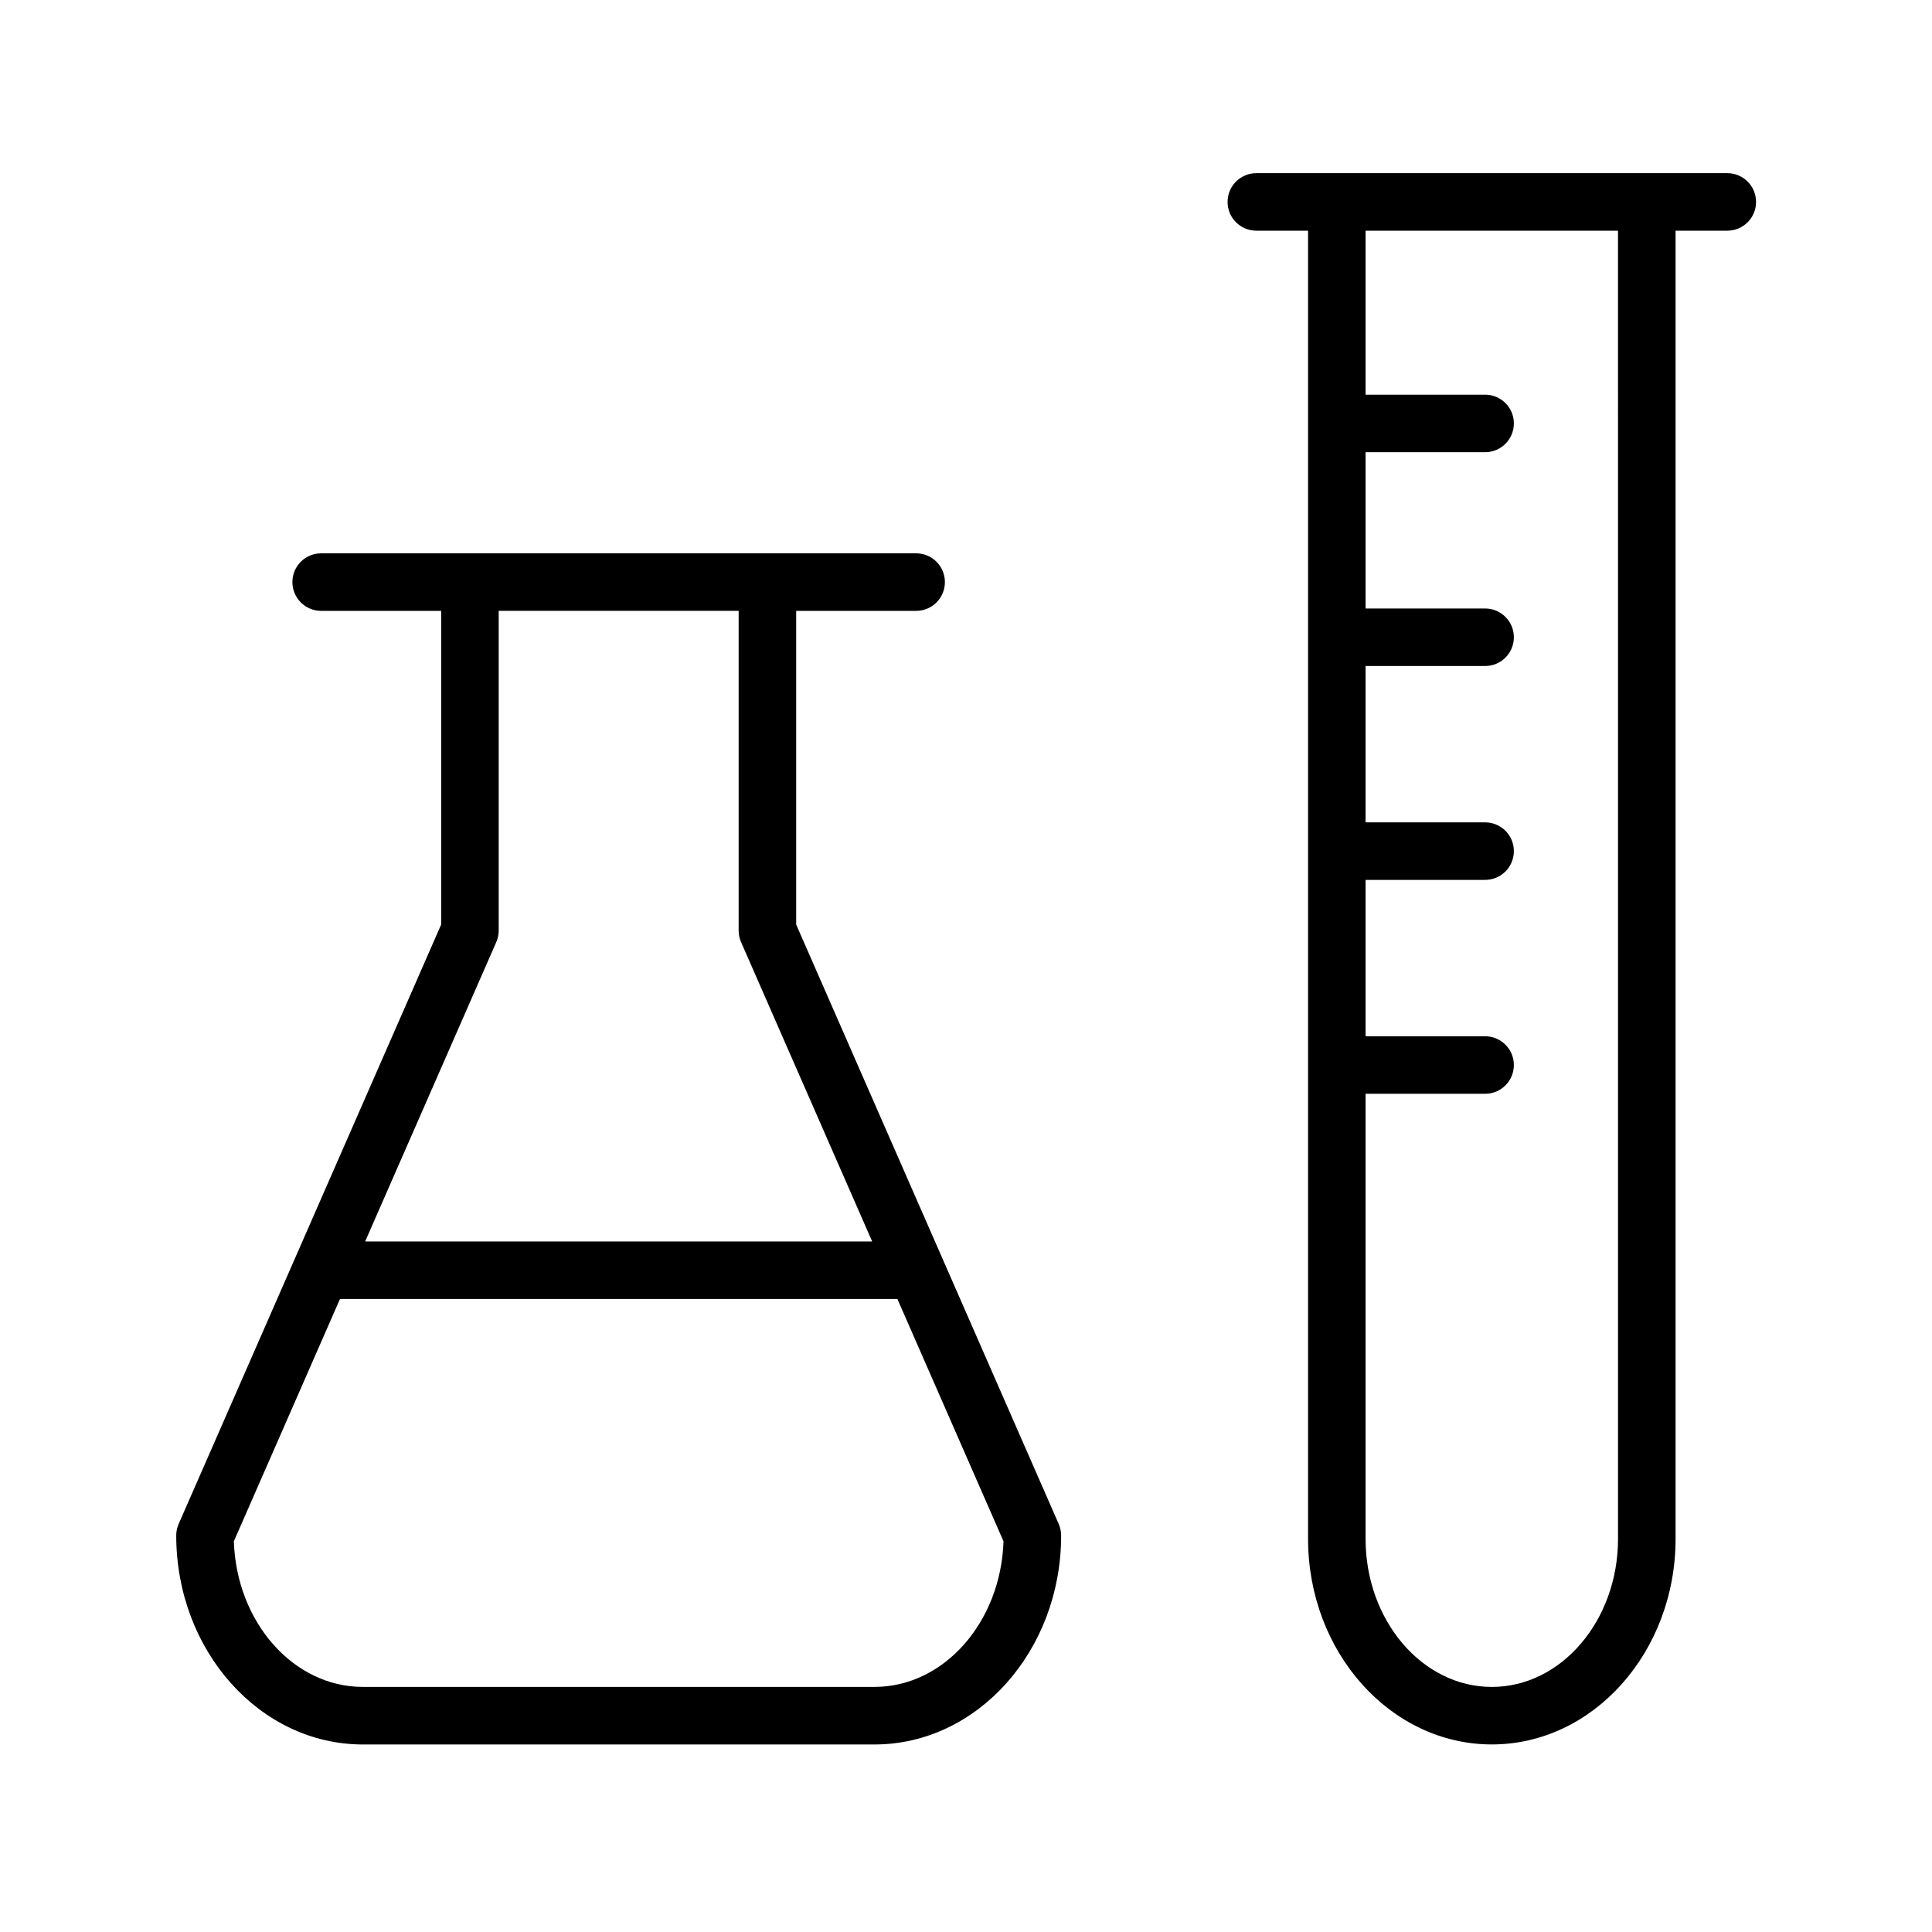
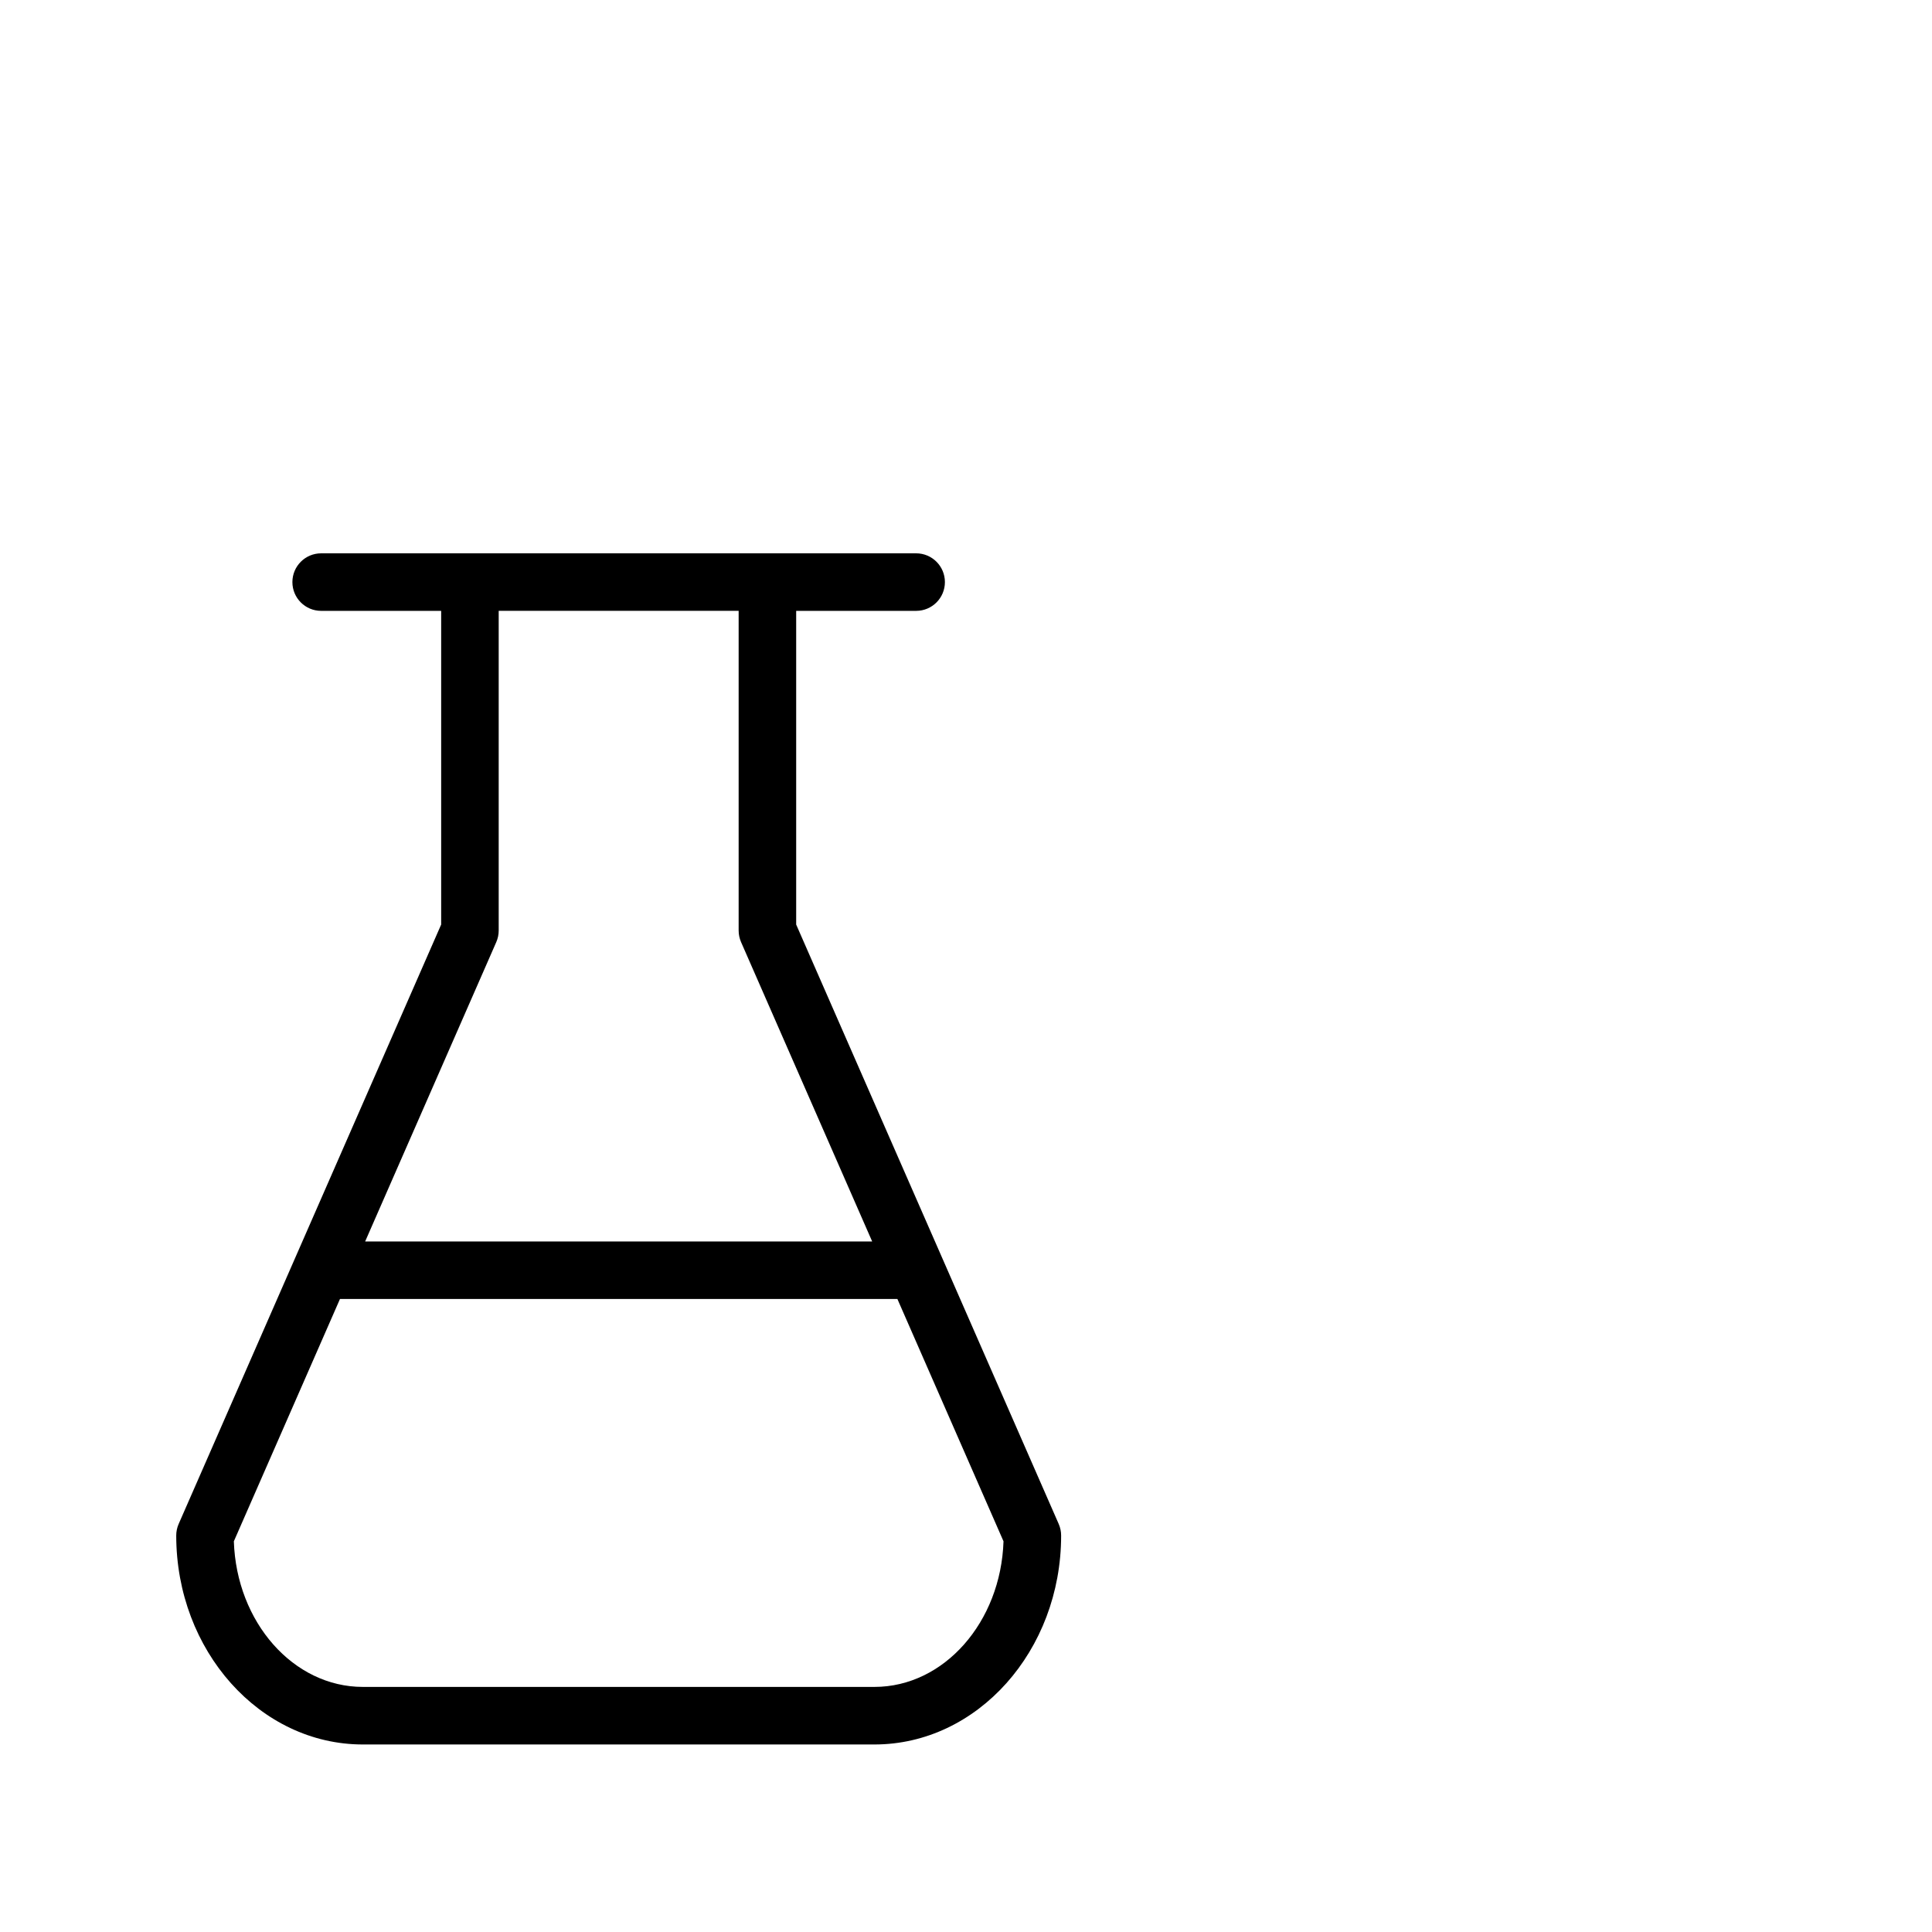
<svg xmlns="http://www.w3.org/2000/svg" id="Layer_1" x="0px" y="0px" viewBox="0 0 100.75 100.749" style="enable-background:new 0 0 100.75 100.749;" xml:space="preserve">
  <path d="M41.519,48.213V31.855h6.256c0.829,0,1.5-0.671,1.5-1.5s-0.671-1.5-1.5-1.5h-7.756H24.506h-7.758 c-0.829,0-1.5,0.671-1.5,1.5s0.671,1.5,1.5,1.5h6.258v16.358l-7.638,17.44c-0.001,0.002-0.002,0.005-0.003,0.007L9.316,79.473 c-0.083,0.189-0.126,0.395-0.126,0.602c0,6.008,4.365,10.896,9.73,10.896h26.682c5.367,0,9.734-4.888,9.734-10.896 c0-0.207-0.043-0.412-0.126-0.602L41.519,48.213z M25.88,49.128c0.083-0.189,0.126-0.395,0.126-0.602V31.854h12.513v16.672 c0,0.207,0.043,0.412,0.126,0.602l6.837,15.612h-26.44L25.88,49.128z M45.602,87.969H18.92c-3.625,0-6.589-3.379-6.725-7.593 l5.534-12.637h29.068l5.534,12.637C52.194,84.59,49.228,87.969,45.602,87.969z" />
-   <path d="M90.074,9.03H65.516c-0.829,0-1.5,0.671-1.5,1.5s0.671,1.5,1.5,1.5h2.697v68.215c0,5.913,4.299,10.724,9.583,10.724 c5.283,0,9.582-4.811,9.582-10.724V12.03h2.697c0.829,0,1.5-0.671,1.5-1.5S90.902,9.03,90.074,9.03z M84.377,80.246 c0,4.259-2.953,7.724-6.582,7.724c-3.629,0-6.583-3.465-6.583-7.724V57.039h6.233c0.829,0,1.5-0.671,1.5-1.5s-0.671-1.5-1.5-1.5 h-6.233v-8.154h6.233c0.829,0,1.5-0.671,1.5-1.5s-0.671-1.5-1.5-1.5h-6.233v-8.153h6.233c0.829,0,1.5-0.671,1.5-1.5 s-0.671-1.5-1.5-1.5h-6.233v-8.15h6.233c0.829,0,1.5-0.671,1.5-1.5s-0.671-1.5-1.5-1.5h-6.233V12.03h13.164L84.377,80.246 L84.377,80.246z" />
</svg>